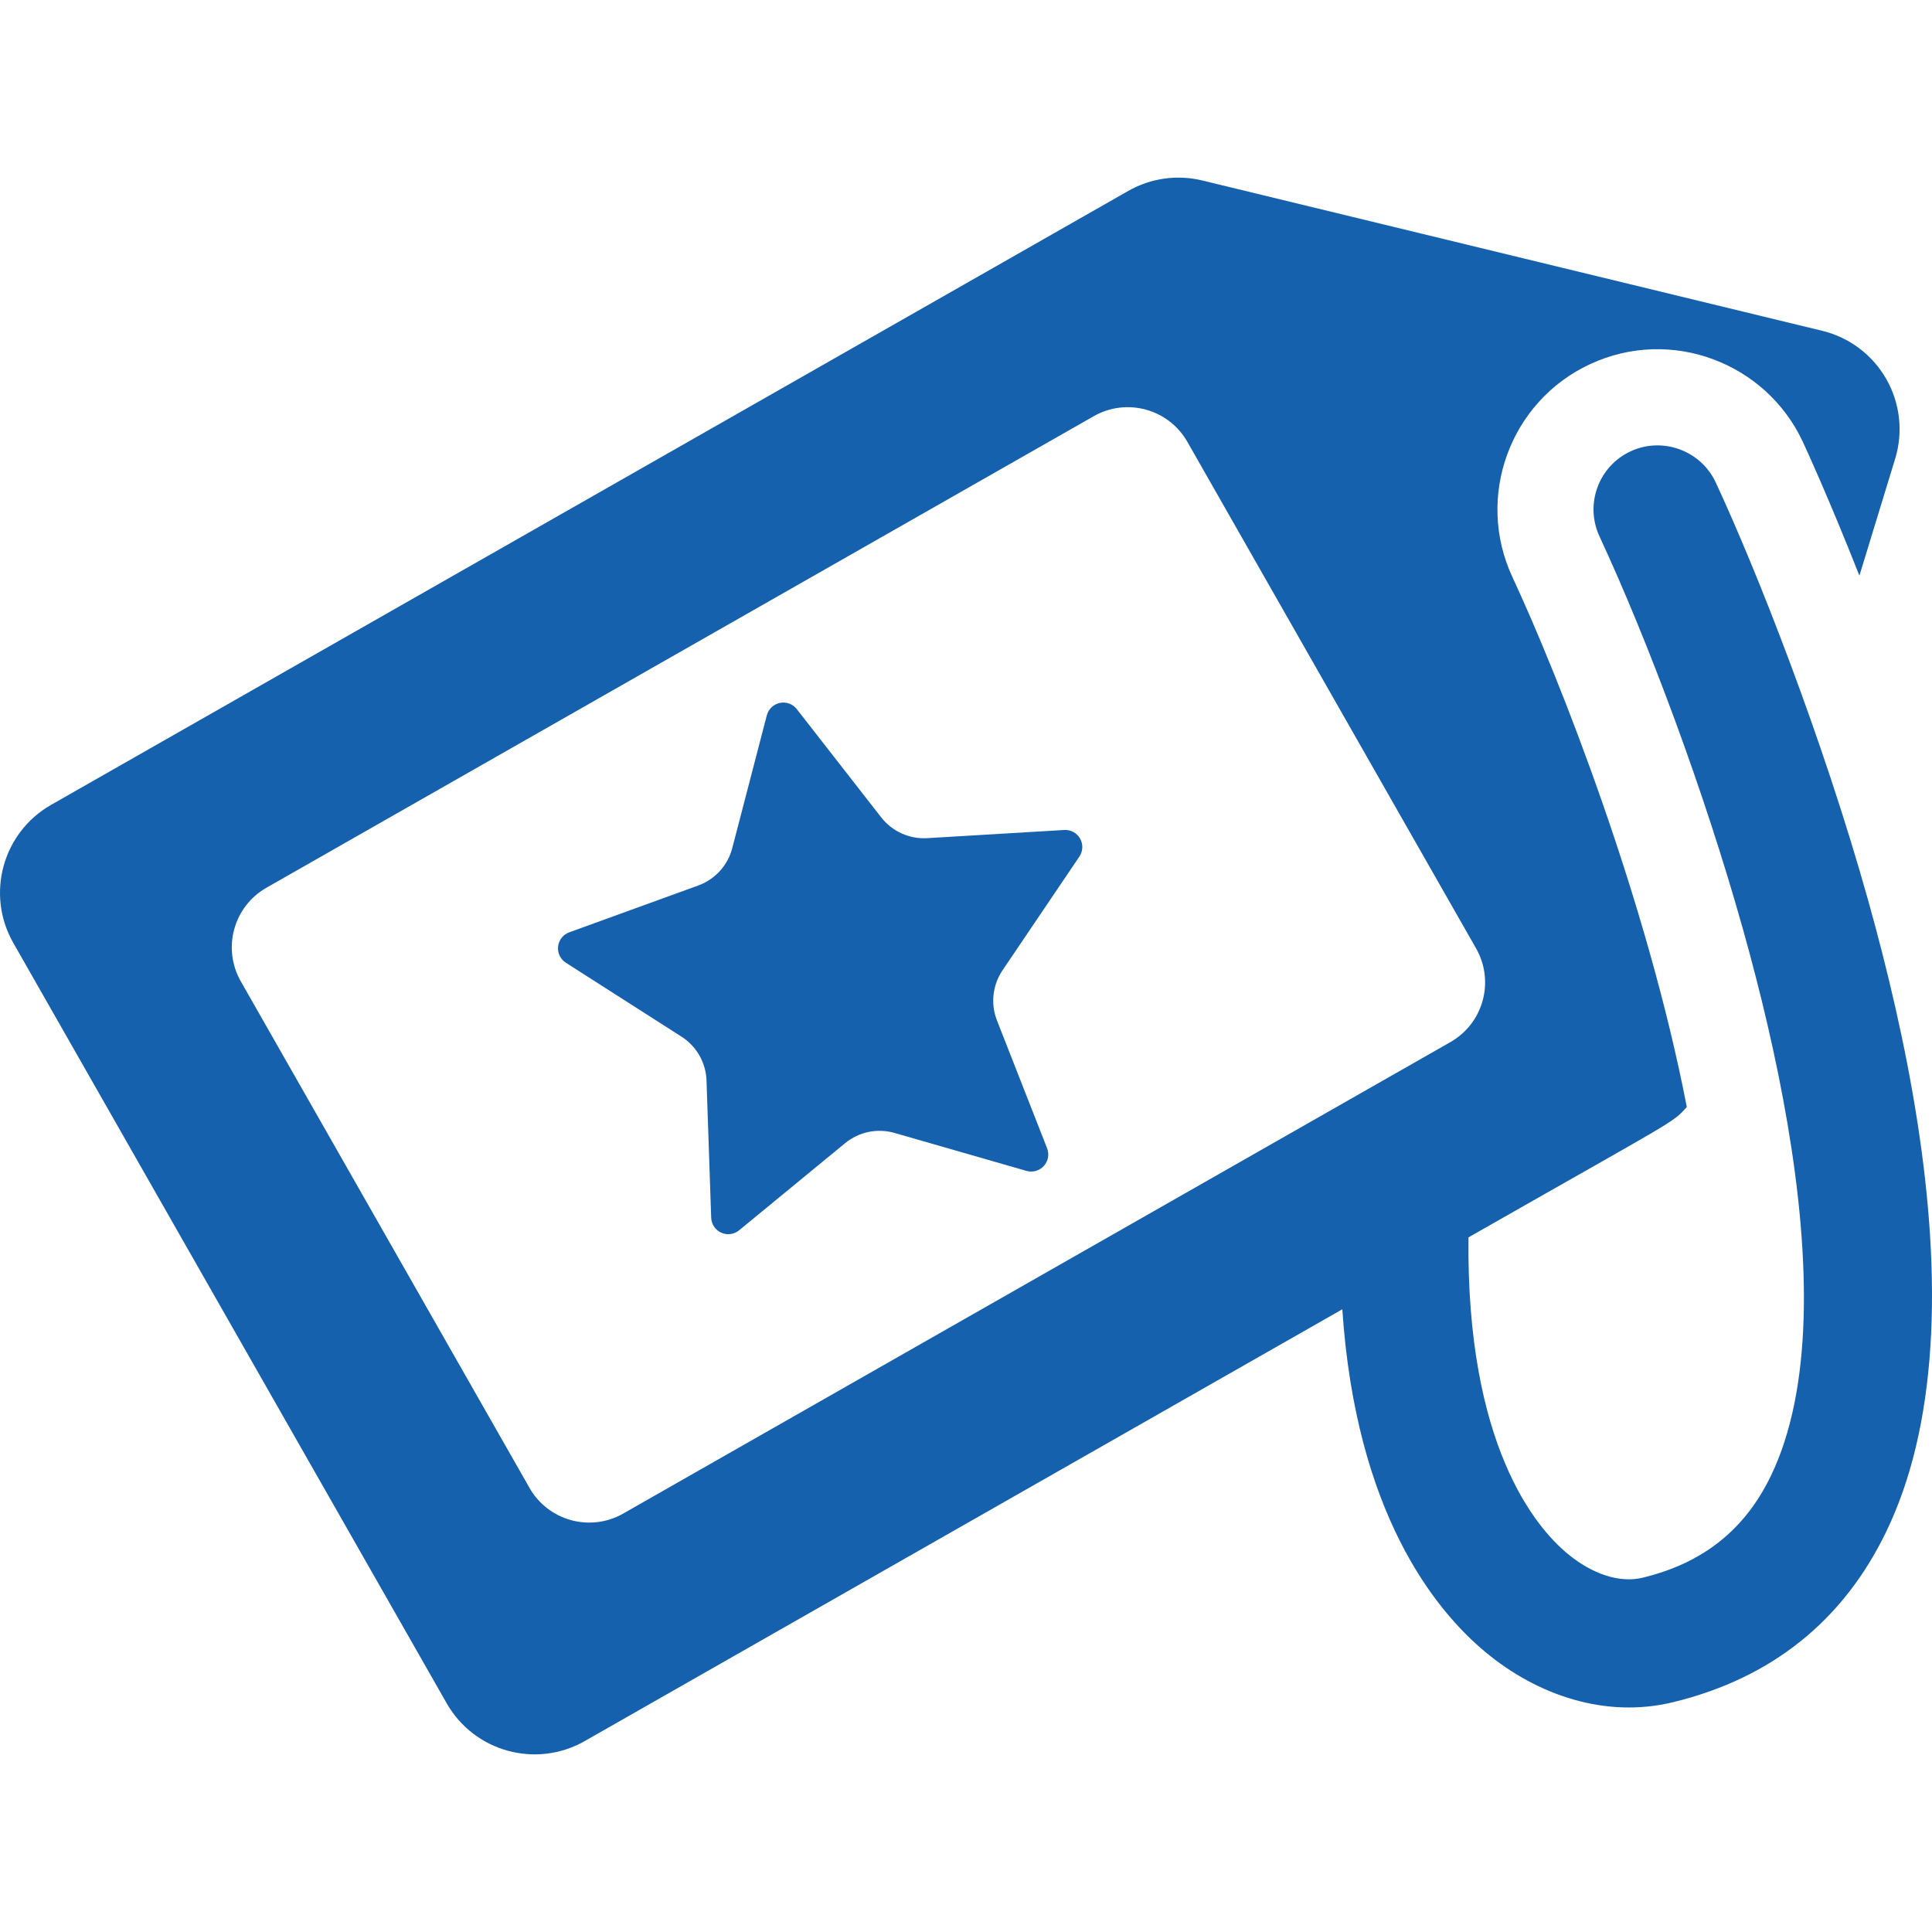
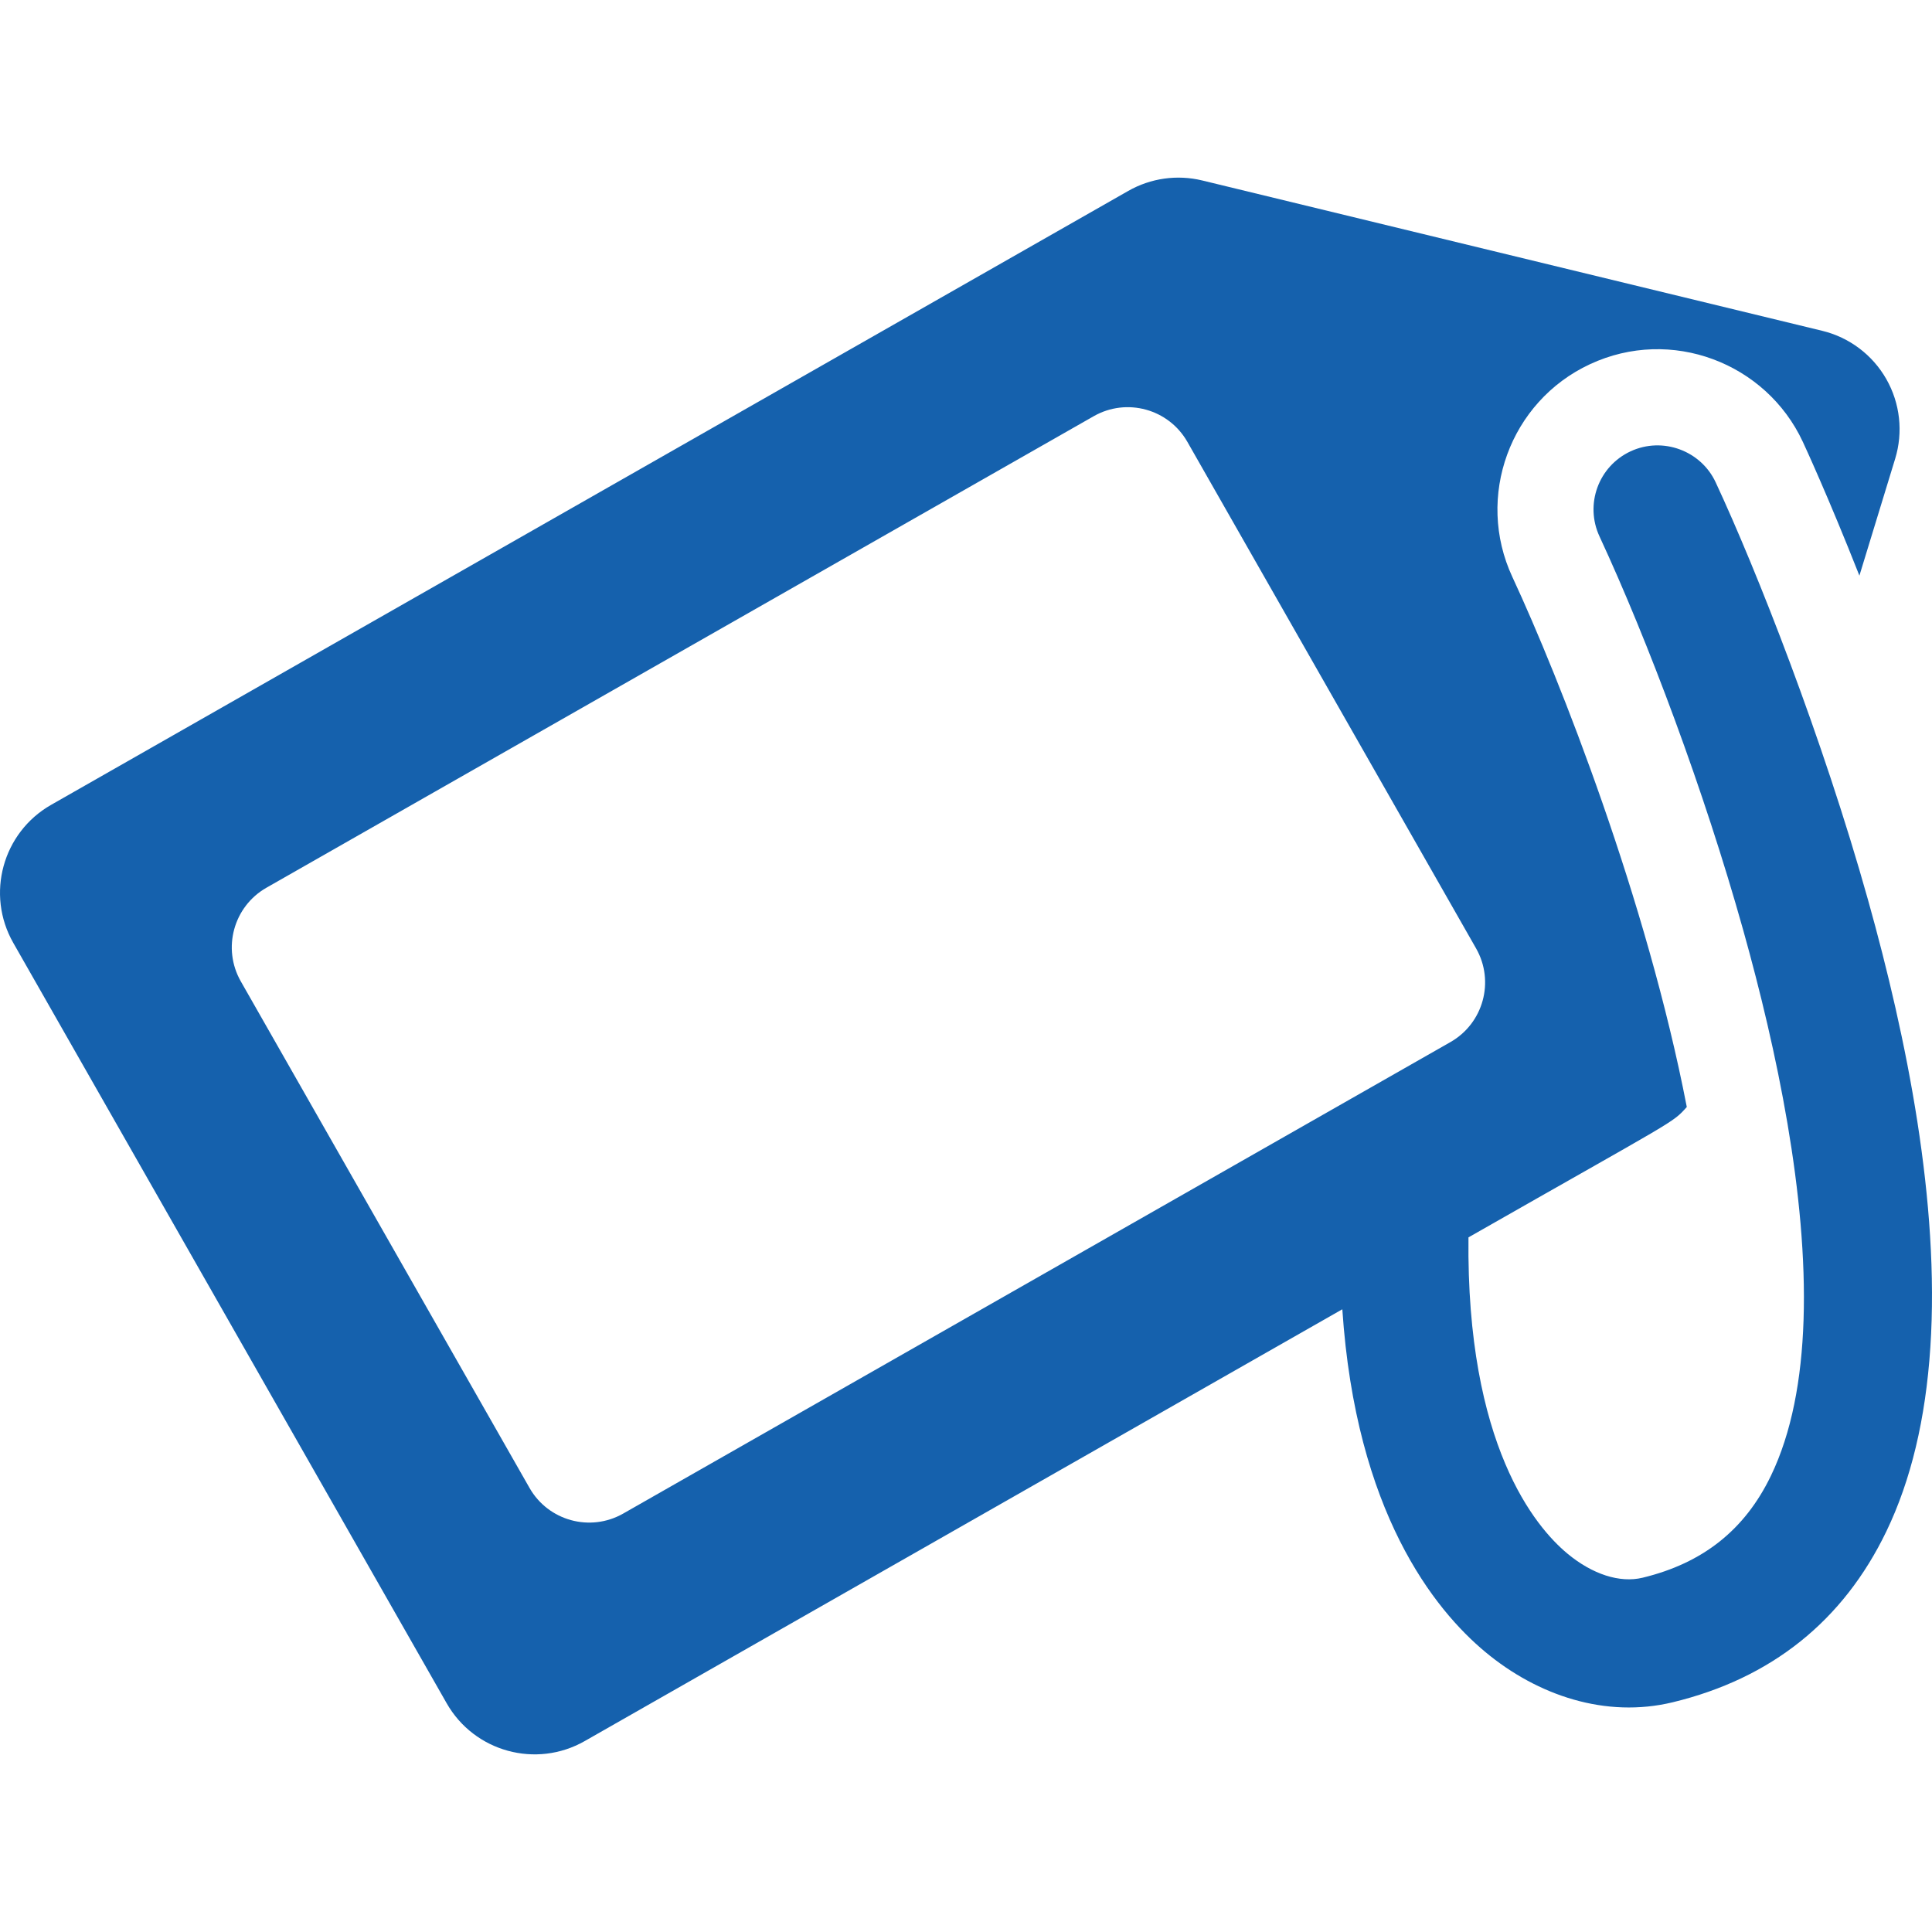
<svg xmlns="http://www.w3.org/2000/svg" fill="#1561ad" version="1.1" id="Capa_1" x="0px" y="0px" viewBox="0 0 301.536 301.536" style="enable-background:new 0 0 301.536 301.536;" xml:space="preserve">
  <g>
-     <path d="M166.099,129.54l-21.388,1.275c-2.78,0.166-5.465-1.048-7.178-3.244l-13.174-16.893c-0.624-0.8-1.647-1.176-2.64-0.971   c-0.993,0.205-1.783,0.957-2.039,1.938l-5.394,20.733c-0.702,2.696-2.686,4.874-5.304,5.825l-20.14,7.309   c-0.953,0.347-1.627,1.203-1.738,2.211c-0.112,1.008,0.358,1.991,1.213,2.537l18.052,11.539c2.347,1.5,3.806,4.06,3.9,6.844   l0.729,21.412c0.034,1.013,0.642,1.919,1.565,2.336c0.924,0.418,2.004,0.274,2.788-0.369l16.553-13.603   c2.152-1.769,5.036-2.365,7.714-1.595l20.588,5.924c0.975,0.28,2.023-0.017,2.706-0.767c0.683-0.749,0.88-1.821,0.511-2.766   l-7.822-19.946c-1.017-2.594-0.692-5.521,0.867-7.829l11.996-17.75c0.567-0.84,0.609-1.93,0.107-2.811   C168.069,129.999,167.111,129.479,166.099,129.54z" />
    <path d="M291.549,140.447c-7.112-25.385-17.41-51.505-23.775-65.164c-2.284-4.923-8.243-7.182-13.284-4.842   c-5.007,2.33-7.176,8.278-4.846,13.285c7.59,16.361,16.326,39.657,22.41,61.381c0.014,0.048,0.027,0.096,0.04,0.143   c5.199,18.581,10.031,41.421,9.395,60.775c-0.307,9.28-1.861,17.6-5.095,24.307c-4.064,8.433-10.617,13.637-20.031,15.91   c-3.548,0.858-7.828-0.521-11.748-3.781c-4.924-4.098-15.782-16.854-15.424-49.339c32.839-18.717,31.728-17.751,34.075-20.35   c-6.223-32.176-19.772-66.706-27.222-82.718c-5.816-12.498-0.381-27.398,12.111-33.212c12.673-5.904,27.481-0.201,33.214,12.103   c0.284,0.61,3.963,8.546,8.837,20.898l5.58-18.241c1.273-4.16,0.773-8.662-1.382-12.442c-2.154-3.78-5.773-6.505-10.001-7.53   l-96.762-23.463c-3.915-0.949-8.045-0.366-11.545,1.628L7.977,125.617c-7.579,4.32-10.222,13.967-5.901,21.546l67.638,118.673   c4.32,7.579,13.967,10.222,21.546,5.901l118.242-67.392c2.113,31.662,14.366,46.87,22.321,53.49   c8.197,6.821,18.808,10.364,29.234,7.849c15.397-3.719,26.621-12.694,33.358-26.678c3.85-7.992,6.131-17.584,6.863-28.714   C302.758,187.77,297.64,162.184,291.549,140.447z M82.644,232.225l-45.059-79.058c-2.932-5.143-1.139-11.688,4.005-14.62   l129.11-73.588c5.143-2.932,11.689-1.138,14.62,4.005l45.06,79.059c2.932,5.144,1.139,11.689-4.005,14.62L97.264,236.23   C92.124,239.159,85.574,237.369,82.644,232.225z" />
  </g>
  <g>
</g>
  <g>
</g>
  <g>
</g>
  <g>
</g>
  <g>
</g>
  <g>
</g>
  <g>
</g>
  <g>
</g>
  <g>
</g>
  <g>
</g>
  <g>
</g>
  <g>
</g>
  <g>
</g>
  <g>
</g>
  <g>
</g>
</svg>